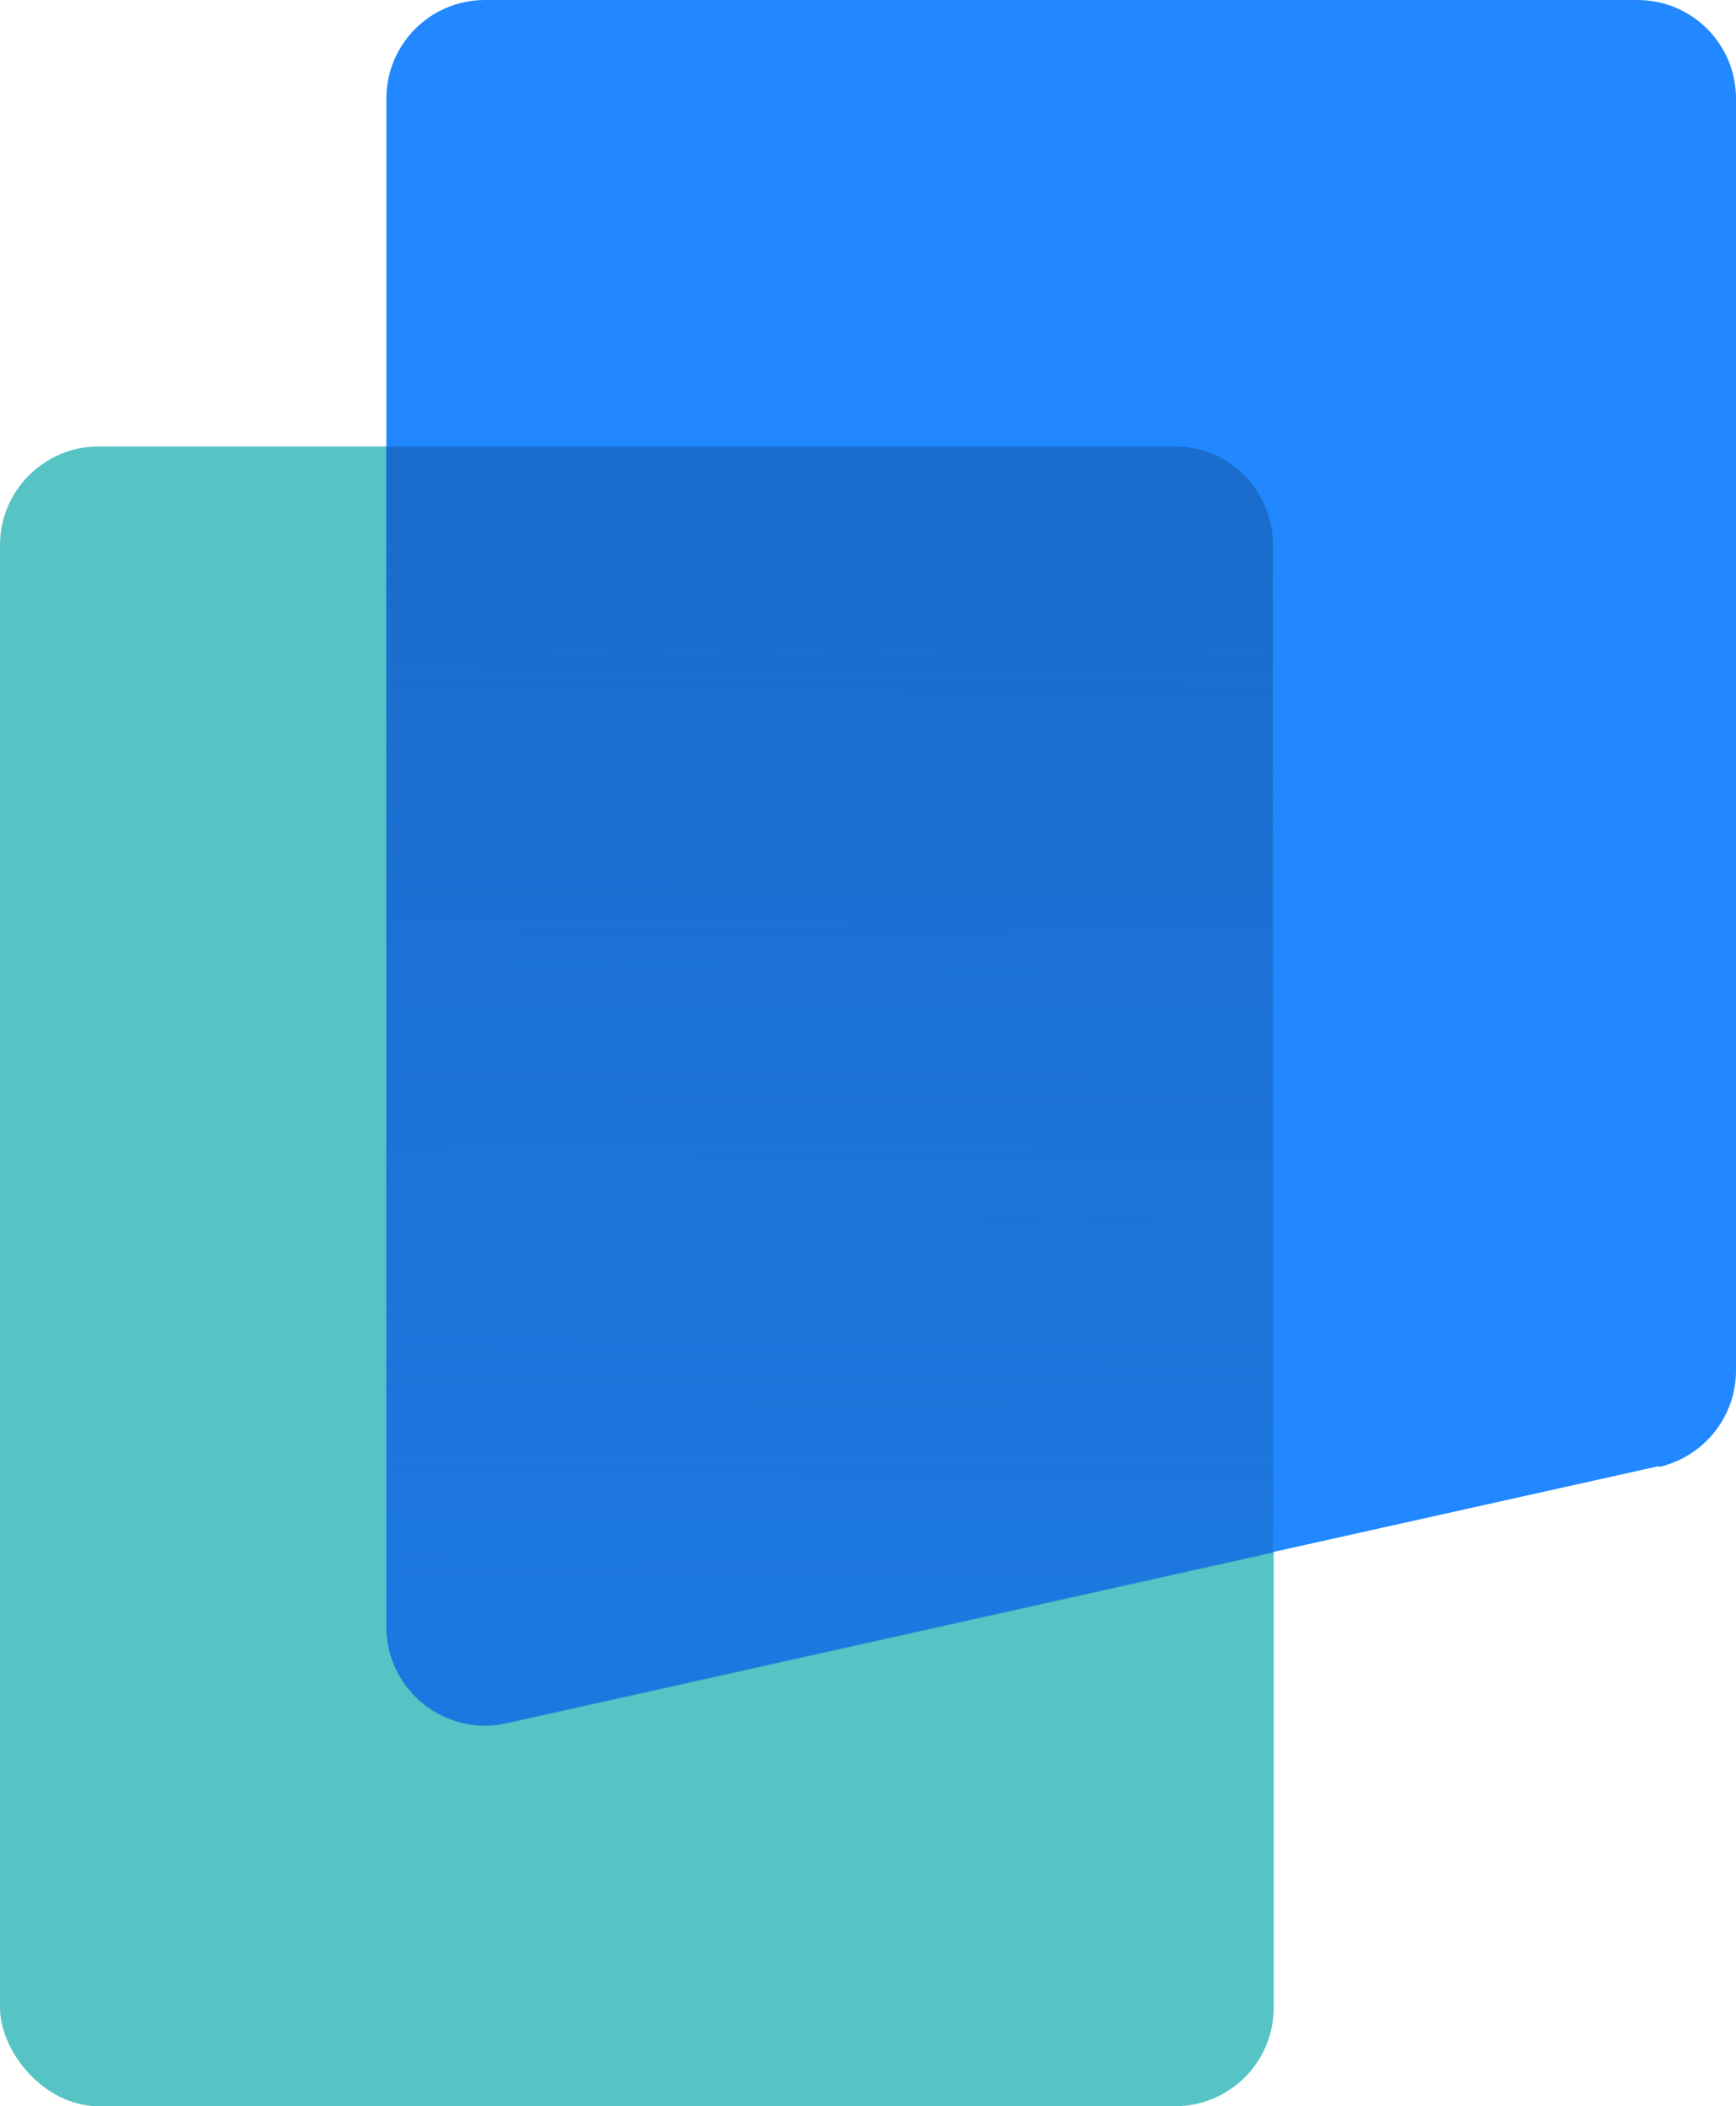
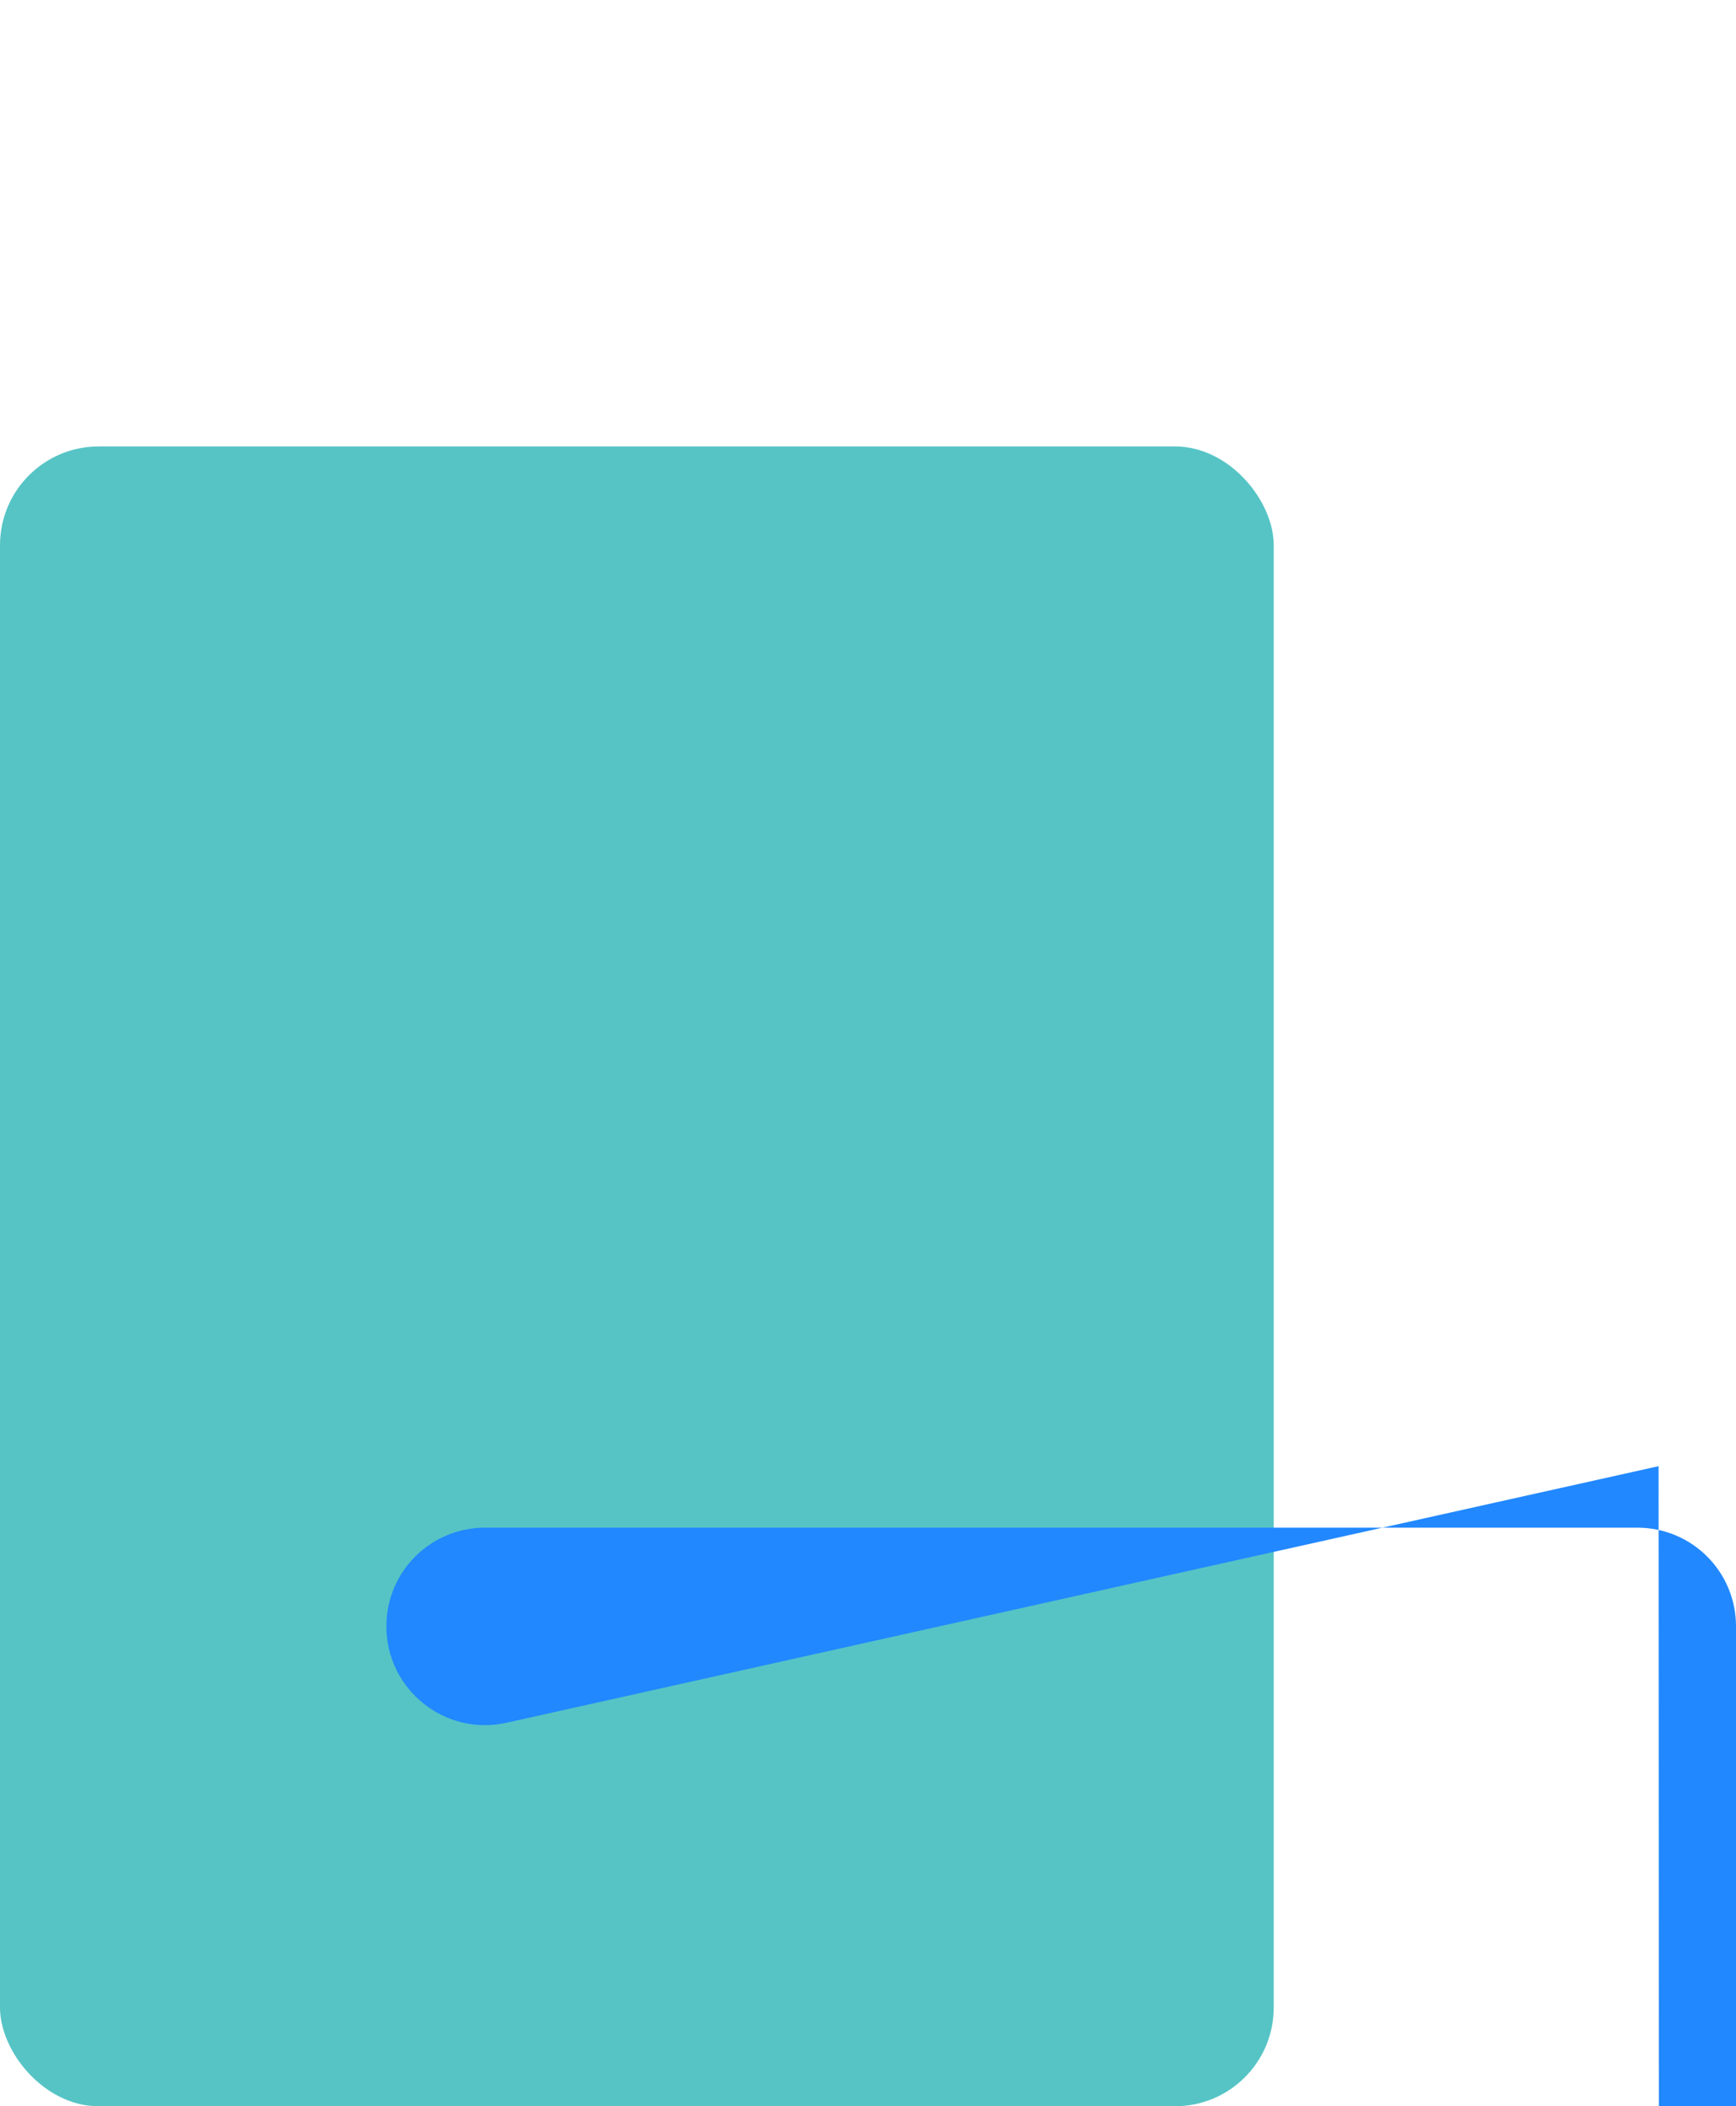
<svg xmlns="http://www.w3.org/2000/svg" id="b" width="22.87" height="27.74" viewBox="0 0 22.87 27.74">
  <defs>
    <linearGradient id="d" x1="10.88" y1="21.22" x2="10.97" y2="7.01" gradientUnits="userSpaceOnUse">
      <stop offset="0" stop-color="#1a6dcc" stop-opacity=".6" />
      <stop offset=".99" stop-color="#1a6dcc" />
    </linearGradient>
  </defs>
  <g id="c">
    <rect y="5.88" width="16.78" height="21.86" rx="1.3" ry="1.3" fill="#56c4c5" />
-     <path d="M21.85,19.31l-15.18,3.38c-.81.18-1.58-.44-1.58-1.27V1.3c0-.72.58-1.3,1.3-1.3h15.18c.72,0,1.3.58,1.3,1.3v16.75c0,.61-.42,1.13-1.01,1.27Z" fill="#2188ff" />
-     <path d="M6.67,22.7l10.1-2.25V7.18c0-.72-.58-1.3-1.29-1.3H5.09v15.55c0,.83.77,1.45,1.58,1.27Z" fill="url(#d)" />
+     <path d="M21.85,19.31l-15.18,3.38c-.81.18-1.58-.44-1.58-1.27c0-.72.58-1.3,1.3-1.3h15.18c.72,0,1.3.58,1.3,1.3v16.75c0,.61-.42,1.13-1.01,1.27Z" fill="#2188ff" />
  </g>
</svg>